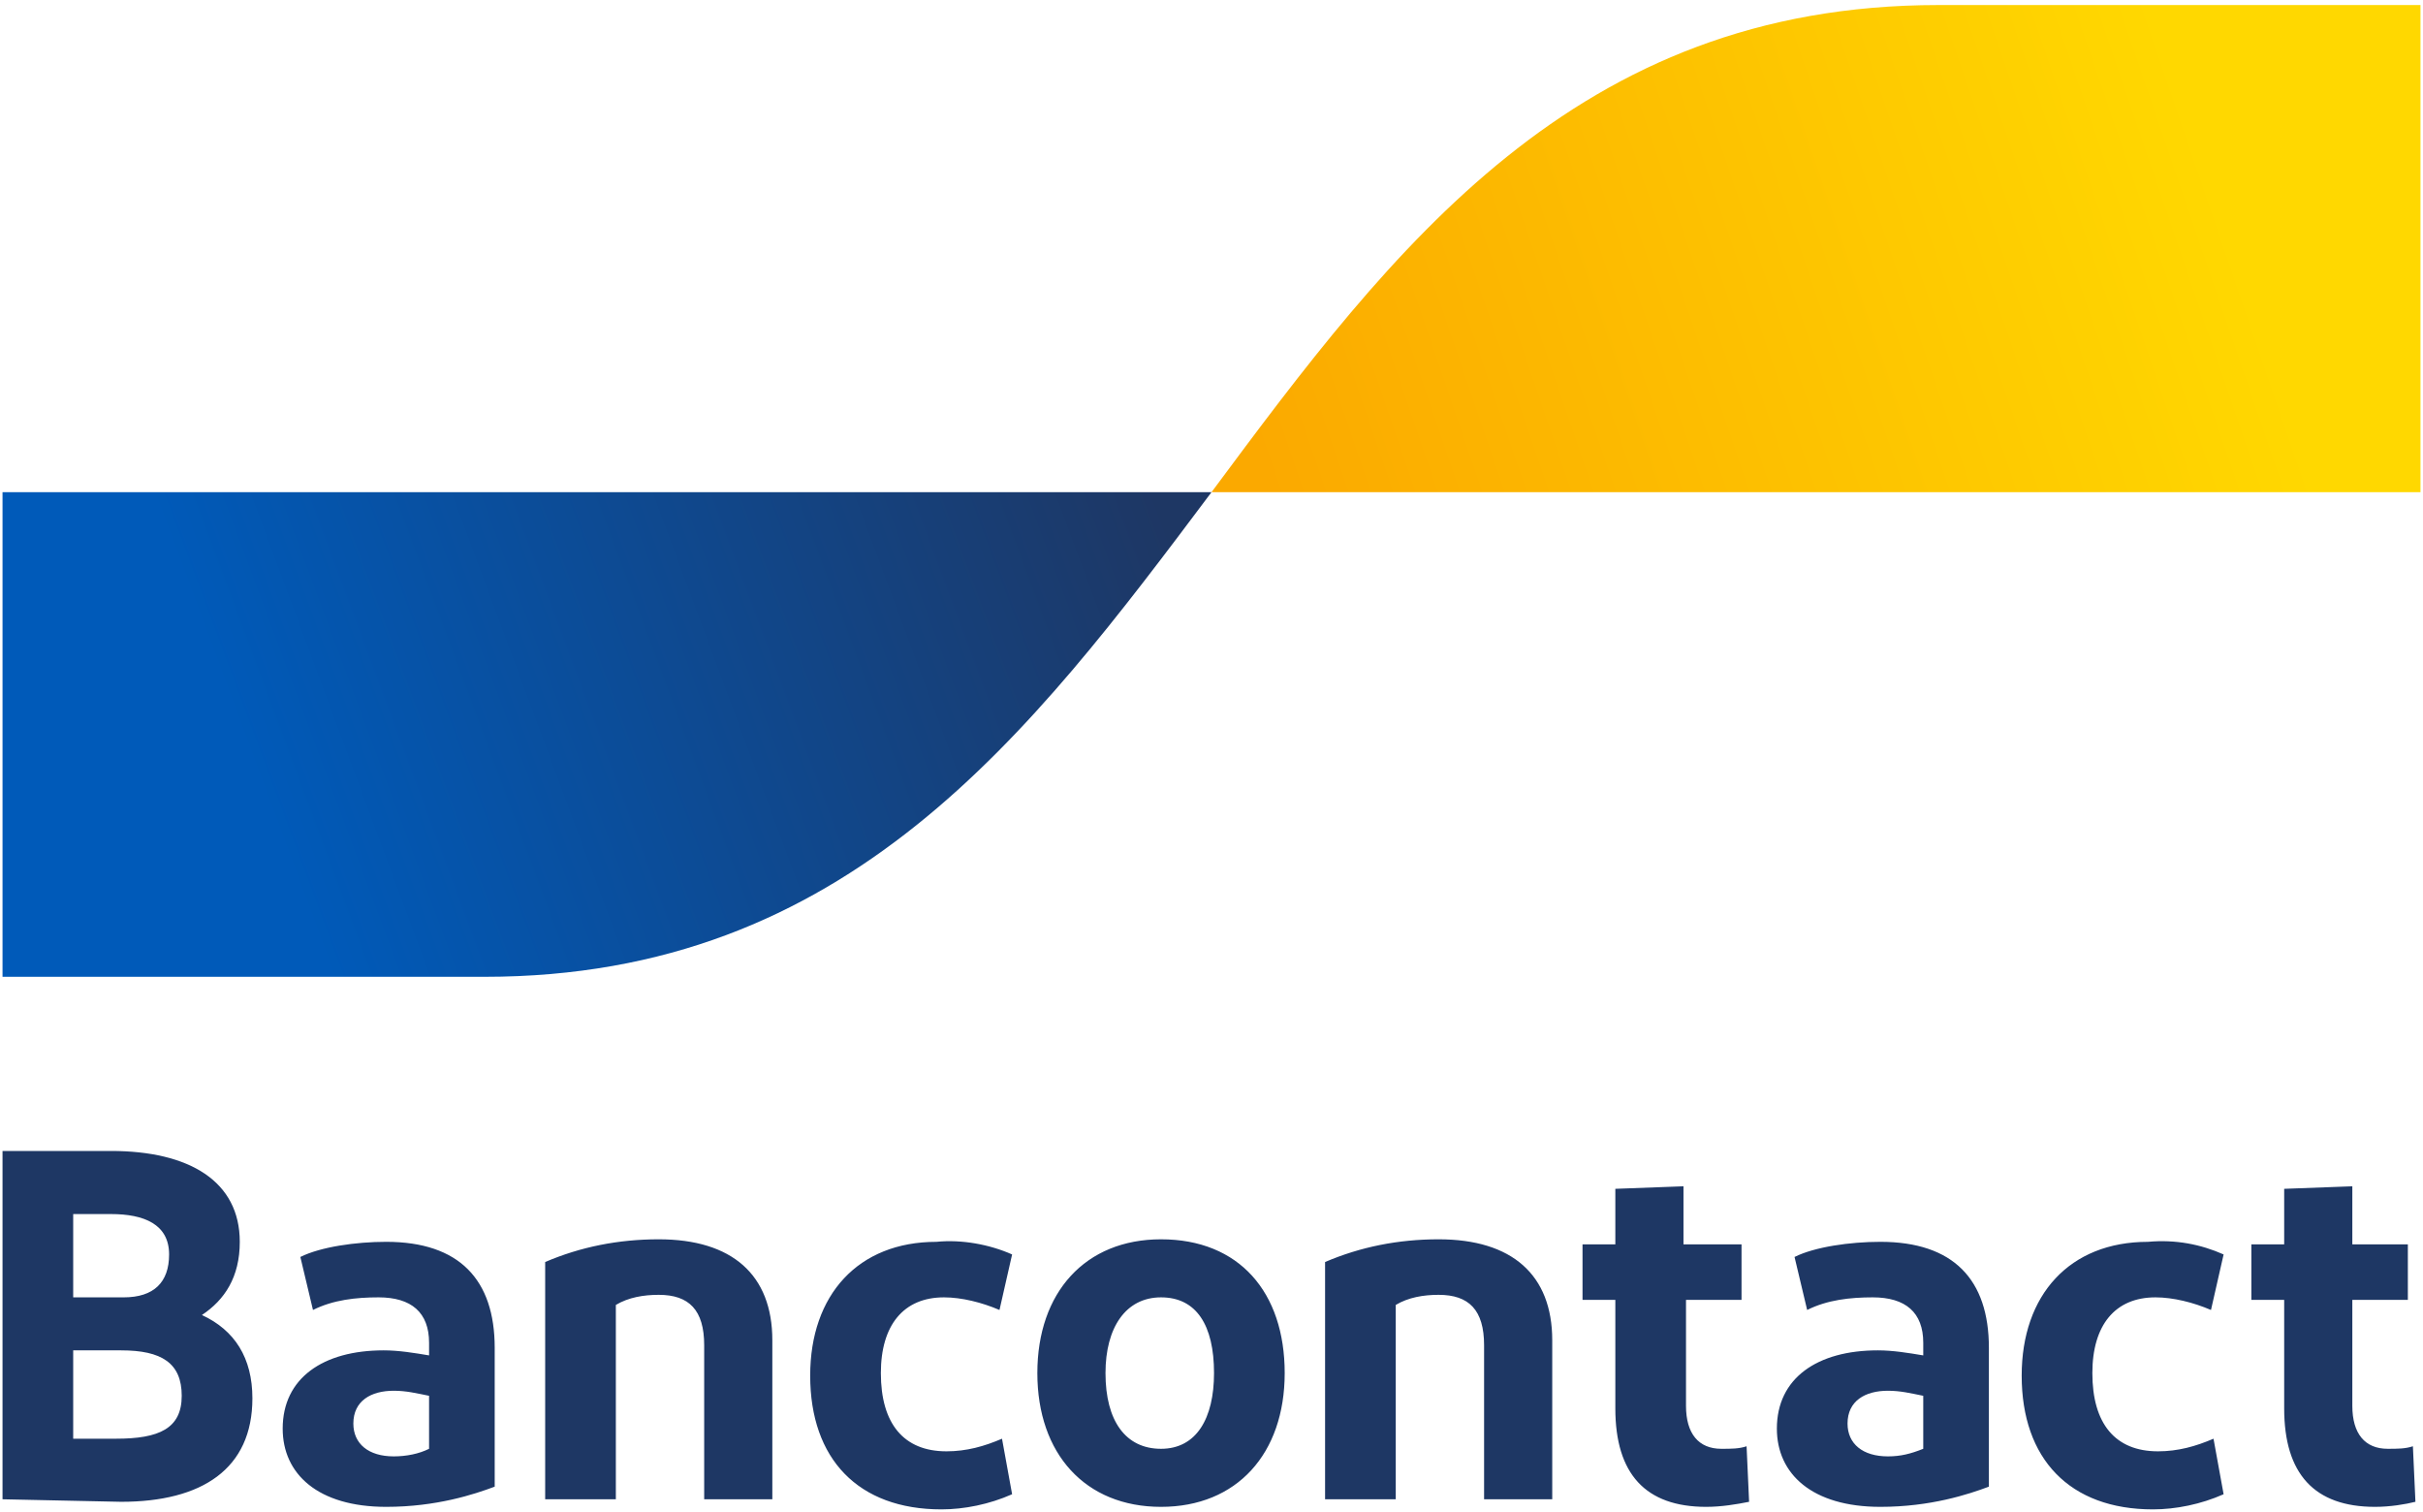
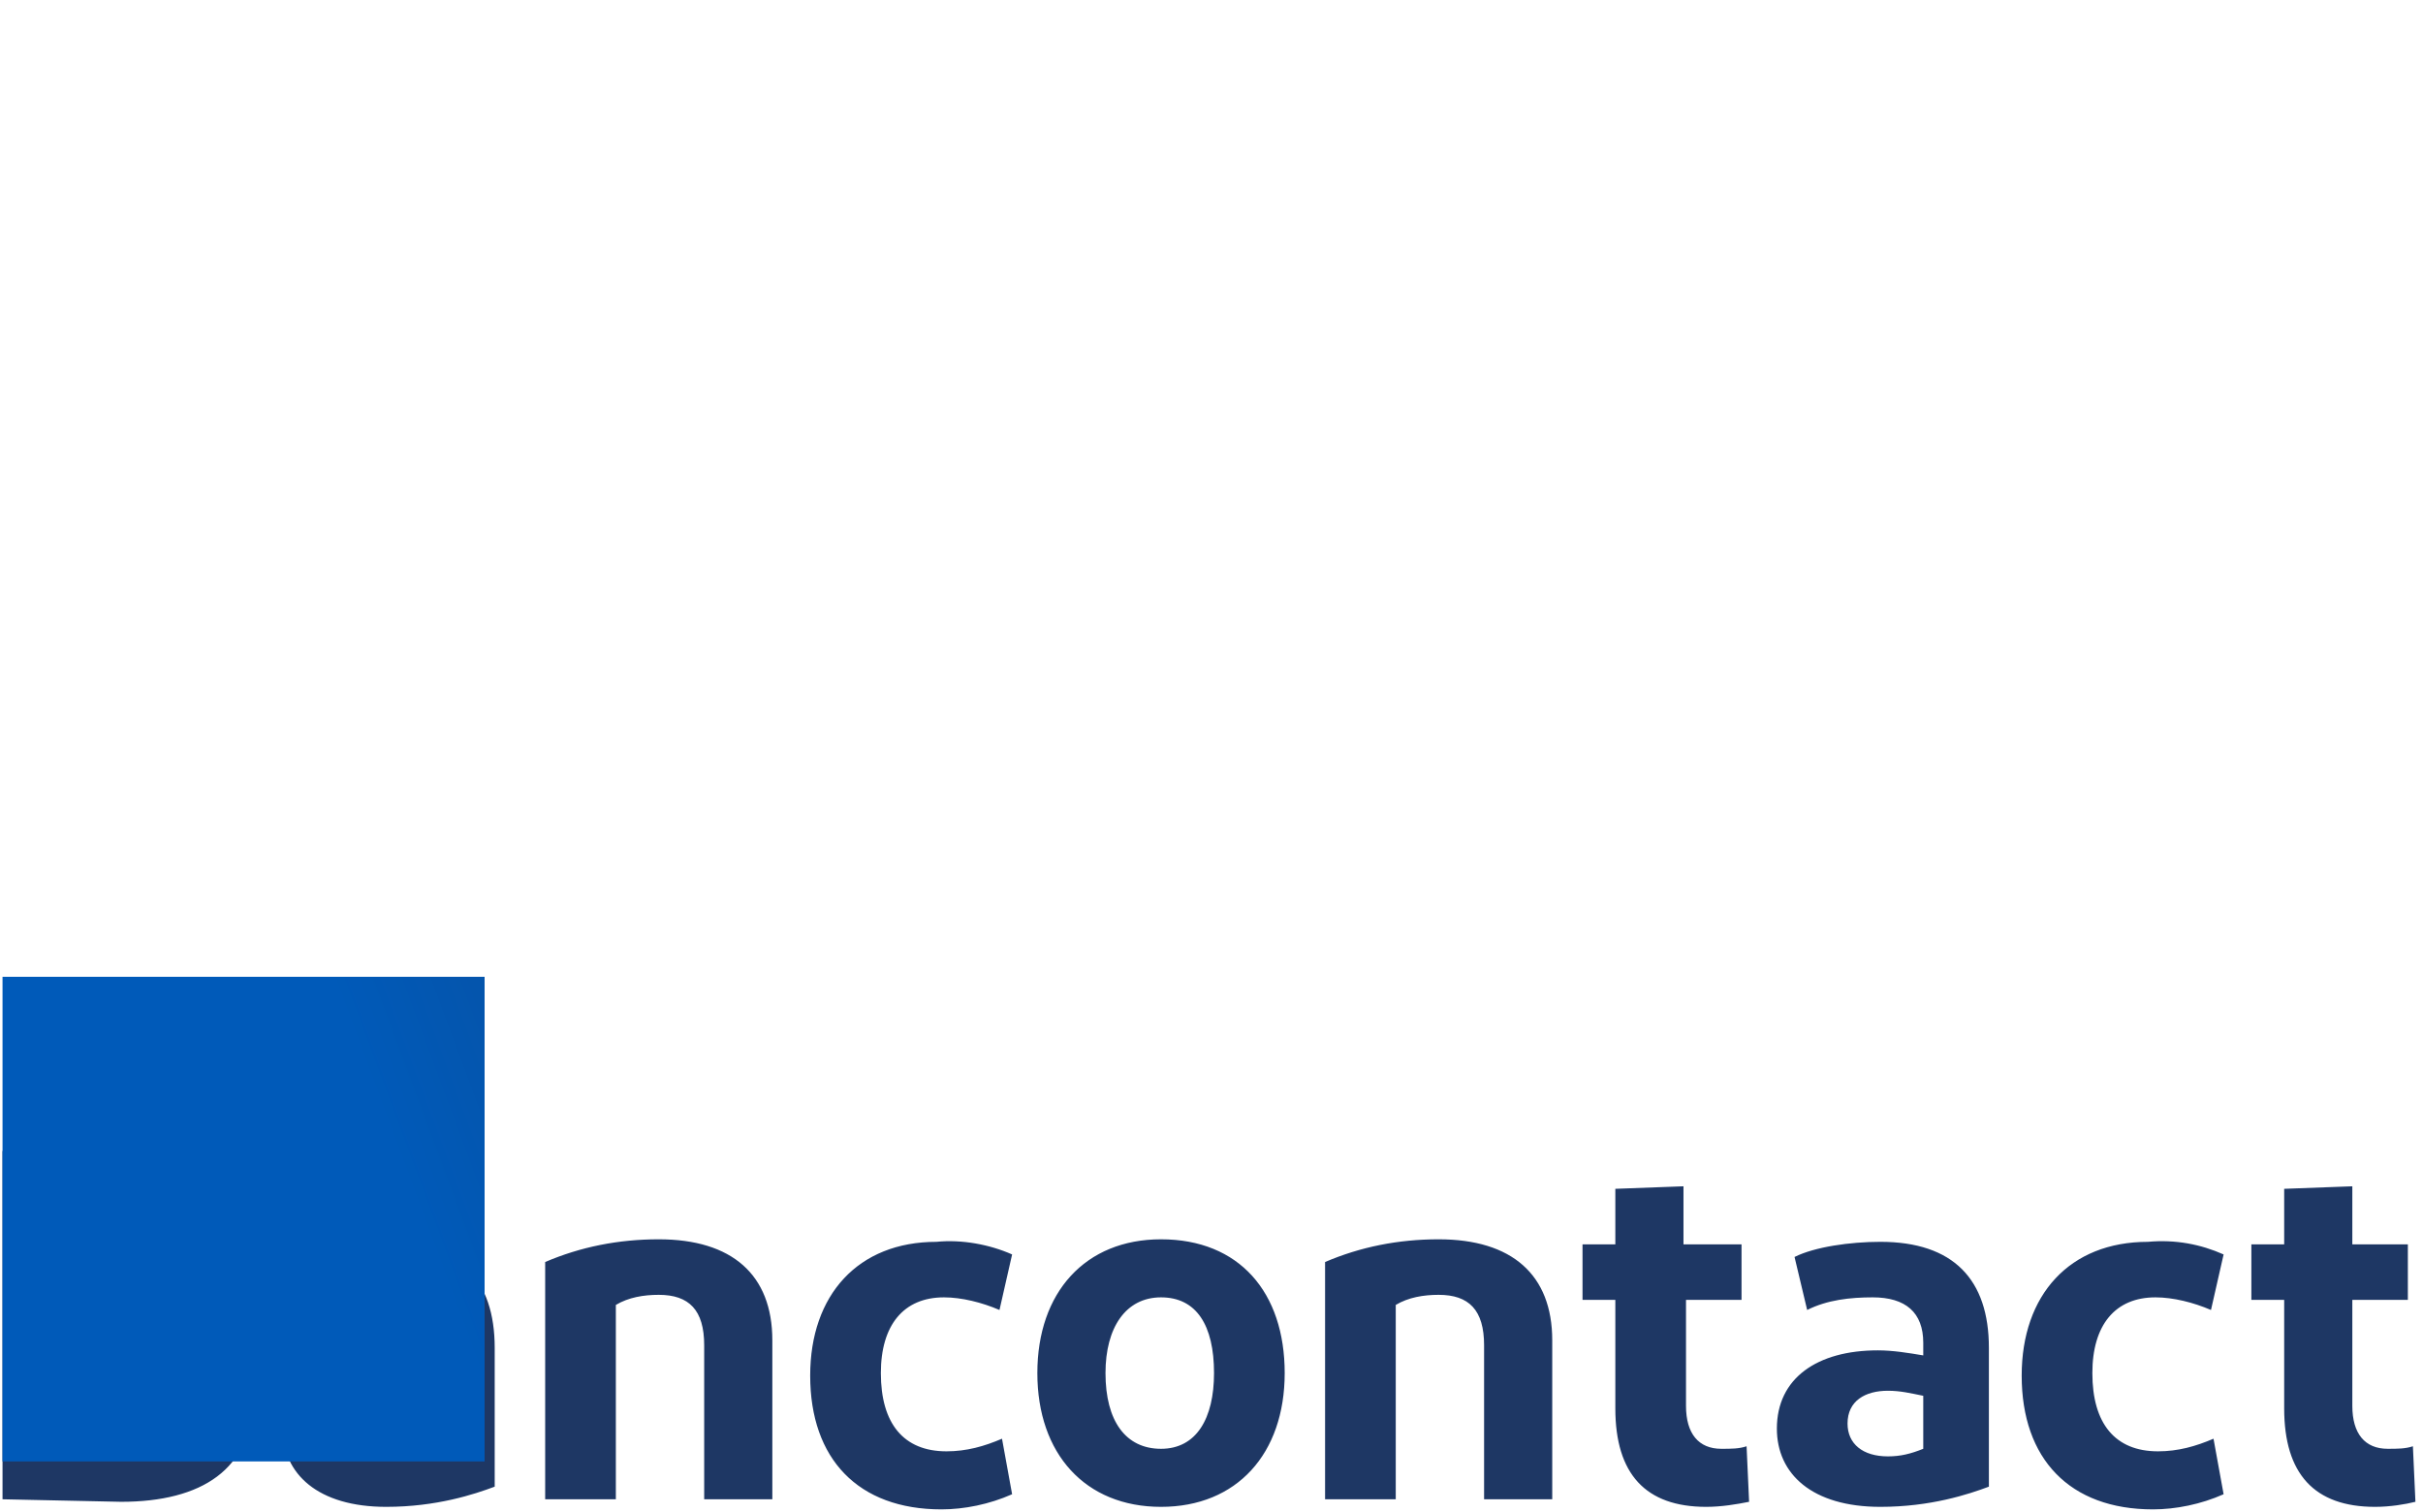
<svg xmlns="http://www.w3.org/2000/svg" version="1.1" id="payment-visa-1" x="0px" y="0px" width="96px" height="59.9px" viewBox="0 0 96 59.9" style="enable-background:new 0 0 96 59.9;" xml:space="preserve">
  <style type="text/css">
	.st0{fill:#1E3764;}
	.st1{fill:url(#blue-symbol_1_);}
	.st2{fill:url(#yellow-symbol_1_);}
</style>
  <g>
    <path id="Bancontact" class="st0" d="M0.1,59.4V45.6h4.3c3.1,0,5.1,1.2,5.1,3.6c0,1.4-0.6,2.3-1.5,2.9c1.3,0.6,2,1.7,2,3.3   c0,2.8-2,4.1-5.2,4.1L0.1,59.4z M2.9,51.4h2c1.2,0,1.8-0.6,1.8-1.7c0-1.2-1-1.6-2.3-1.6H2.9V51.4z M2.9,57h1.7   c1.7,0,2.6-0.4,2.6-1.7c0-1.3-0.8-1.8-2.4-1.8H2.9V57z M15.3,59.7c-2.7,0-4.1-1.3-4.1-3.1c0-2,1.6-3.1,4-3.1c0.6,0,1.2,0.1,1.8,0.2   v-0.5c0-1.2-0.7-1.8-2-1.8c-0.9,0-1.8,0.1-2.6,0.5l-0.5-2.1c0.8-0.4,2.2-0.6,3.4-0.6c2.9,0,4.3,1.5,4.3,4.2v5.5   C18.8,59.2,17.3,59.7,15.3,59.7L15.3,59.7z M17,57.4v-2.1c-0.5-0.1-0.9-0.2-1.4-0.2c-0.9,0-1.6,0.4-1.6,1.3c0,0.8,0.6,1.3,1.6,1.3   C16.1,57.7,16.6,57.6,17,57.4L17,57.4z M21.6,59.4V50c1.4-0.6,2.9-0.9,4.5-0.9c2.9,0,4.5,1.4,4.5,4v6.3h-2.7v-6.1   c0-1.4-0.6-2-1.8-2c-0.6,0-1.2,0.1-1.7,0.4v7.7L21.6,59.4z M40.1,49.7l-0.5,2.2c-0.7-0.3-1.5-0.5-2.2-0.5c-1.6,0-2.5,1.1-2.5,3   c0,2,0.9,3.1,2.6,3.1c0.8,0,1.5-0.2,2.2-0.5l0.4,2.2c-0.9,0.4-1.9,0.6-2.8,0.6c-3.3,0-5.2-2-5.2-5.3c0-3.2,1.9-5.3,5-5.3   C38.1,49.1,39.2,49.3,40.1,49.7L40.1,49.7z M46,59.7c-3,0-4.9-2.1-4.9-5.3c0-3.2,1.9-5.3,4.9-5.3c3.1,0,4.9,2.1,4.9,5.3   C50.9,57.6,49,59.7,46,59.7L46,59.7z M46,57.4c1.4,0,2.1-1.2,2.1-3c0-1.9-0.7-3-2.1-3c-1.4,0-2.2,1.2-2.2,3   C43.8,56.3,44.6,57.4,46,57.4L46,57.4z M52.5,59.4V50c1.4-0.6,2.9-0.9,4.5-0.9c2.9,0,4.5,1.4,4.5,4v6.3h-2.7v-6.1   c0-1.4-0.6-2-1.8-2c-0.6,0-1.2,0.1-1.7,0.4v7.7L52.5,59.4z M67.6,59.7c-2.4,0-3.6-1.3-3.6-3.9v-4.3h-1.3v-2.2h1.3v-2.2l2.7-0.1v2.3   H69v2.2h-2.2v4.2c0,1.1,0.5,1.7,1.4,1.7c0.4,0,0.7,0,1-0.1l0.1,2.2C68.8,59.6,68.2,59.7,67.6,59.7L67.6,59.7z M74.5,59.7   c-2.7,0-4.1-1.3-4.1-3.1c0-2,1.6-3.1,4-3.1c0.6,0,1.2,0.1,1.8,0.2v-0.5c0-1.2-0.7-1.8-2-1.8c-0.9,0-1.8,0.1-2.6,0.5l-0.5-2.1   c0.8-0.4,2.2-0.6,3.4-0.6c2.9,0,4.3,1.5,4.3,4.2v5.5C78,59.2,76.5,59.7,74.5,59.7L74.5,59.7z M76.2,57.4v-2.1   c-0.5-0.1-0.9-0.2-1.4-0.2c-0.9,0-1.6,0.4-1.6,1.3c0,0.8,0.6,1.3,1.6,1.3C75.3,57.7,75.7,57.6,76.2,57.4L76.2,57.4z M88.1,49.7   l-0.5,2.2c-0.7-0.3-1.5-0.5-2.2-0.5c-1.6,0-2.5,1.1-2.5,3c0,2,0.9,3.1,2.6,3.1c0.8,0,1.5-0.2,2.2-0.5l0.4,2.2   c-0.9,0.4-1.9,0.6-2.8,0.6c-3.3,0-5.2-2-5.2-5.3c0-3.2,1.9-5.3,5-5.3C86.2,49.1,87.2,49.3,88.1,49.7L88.1,49.7z M94.1,59.7   c-2.4,0-3.6-1.3-3.6-3.9v-4.3h-1.3v-2.2h1.3v-2.2l2.7-0.1v2.3h2.2v2.2h-2.2v4.2c0,1.1,0.5,1.7,1.4,1.7c0.4,0,0.7,0,1-0.1l0.1,2.2   C95.3,59.6,94.7,59.7,94.1,59.7L94.1,59.7z" />
    <linearGradient id="blue-symbol_1_" gradientUnits="userSpaceOnUse" x1="9.821" y1="30.587" x2="44.832" y2="43.591" gradientTransform="matrix(1 0 0 -1 0 60.551)">
      <stop offset="0" style="stop-color:#005AB9" />
      <stop offset="1" style="stop-color:#1E3764" />
    </linearGradient>
-     <path id="blue-symbol" class="st1" d="M19.2,38.7c14.4,0,21.6-9.6,28.8-19.2H0.1v19.2H19.2z" />
+     <path id="blue-symbol" class="st1" d="M19.2,38.7H0.1v19.2H19.2z" />
    <linearGradient id="yellow-symbol_1_" gradientUnits="userSpaceOnUse" x1="50.898" y1="39.422" x2="88.072" y2="52.105" gradientTransform="matrix(1 0 0 -1 0 60.551)">
      <stop offset="0" style="stop-color:#FBA900" />
      <stop offset="1" style="stop-color:#FFD800" />
    </linearGradient>
-     <path id="yellow-symbol" class="st2" d="M76.8,0.2C62.4,0.2,55.2,9.8,48,19.5h47.9V0.2H76.8z" />
  </g>
</svg>